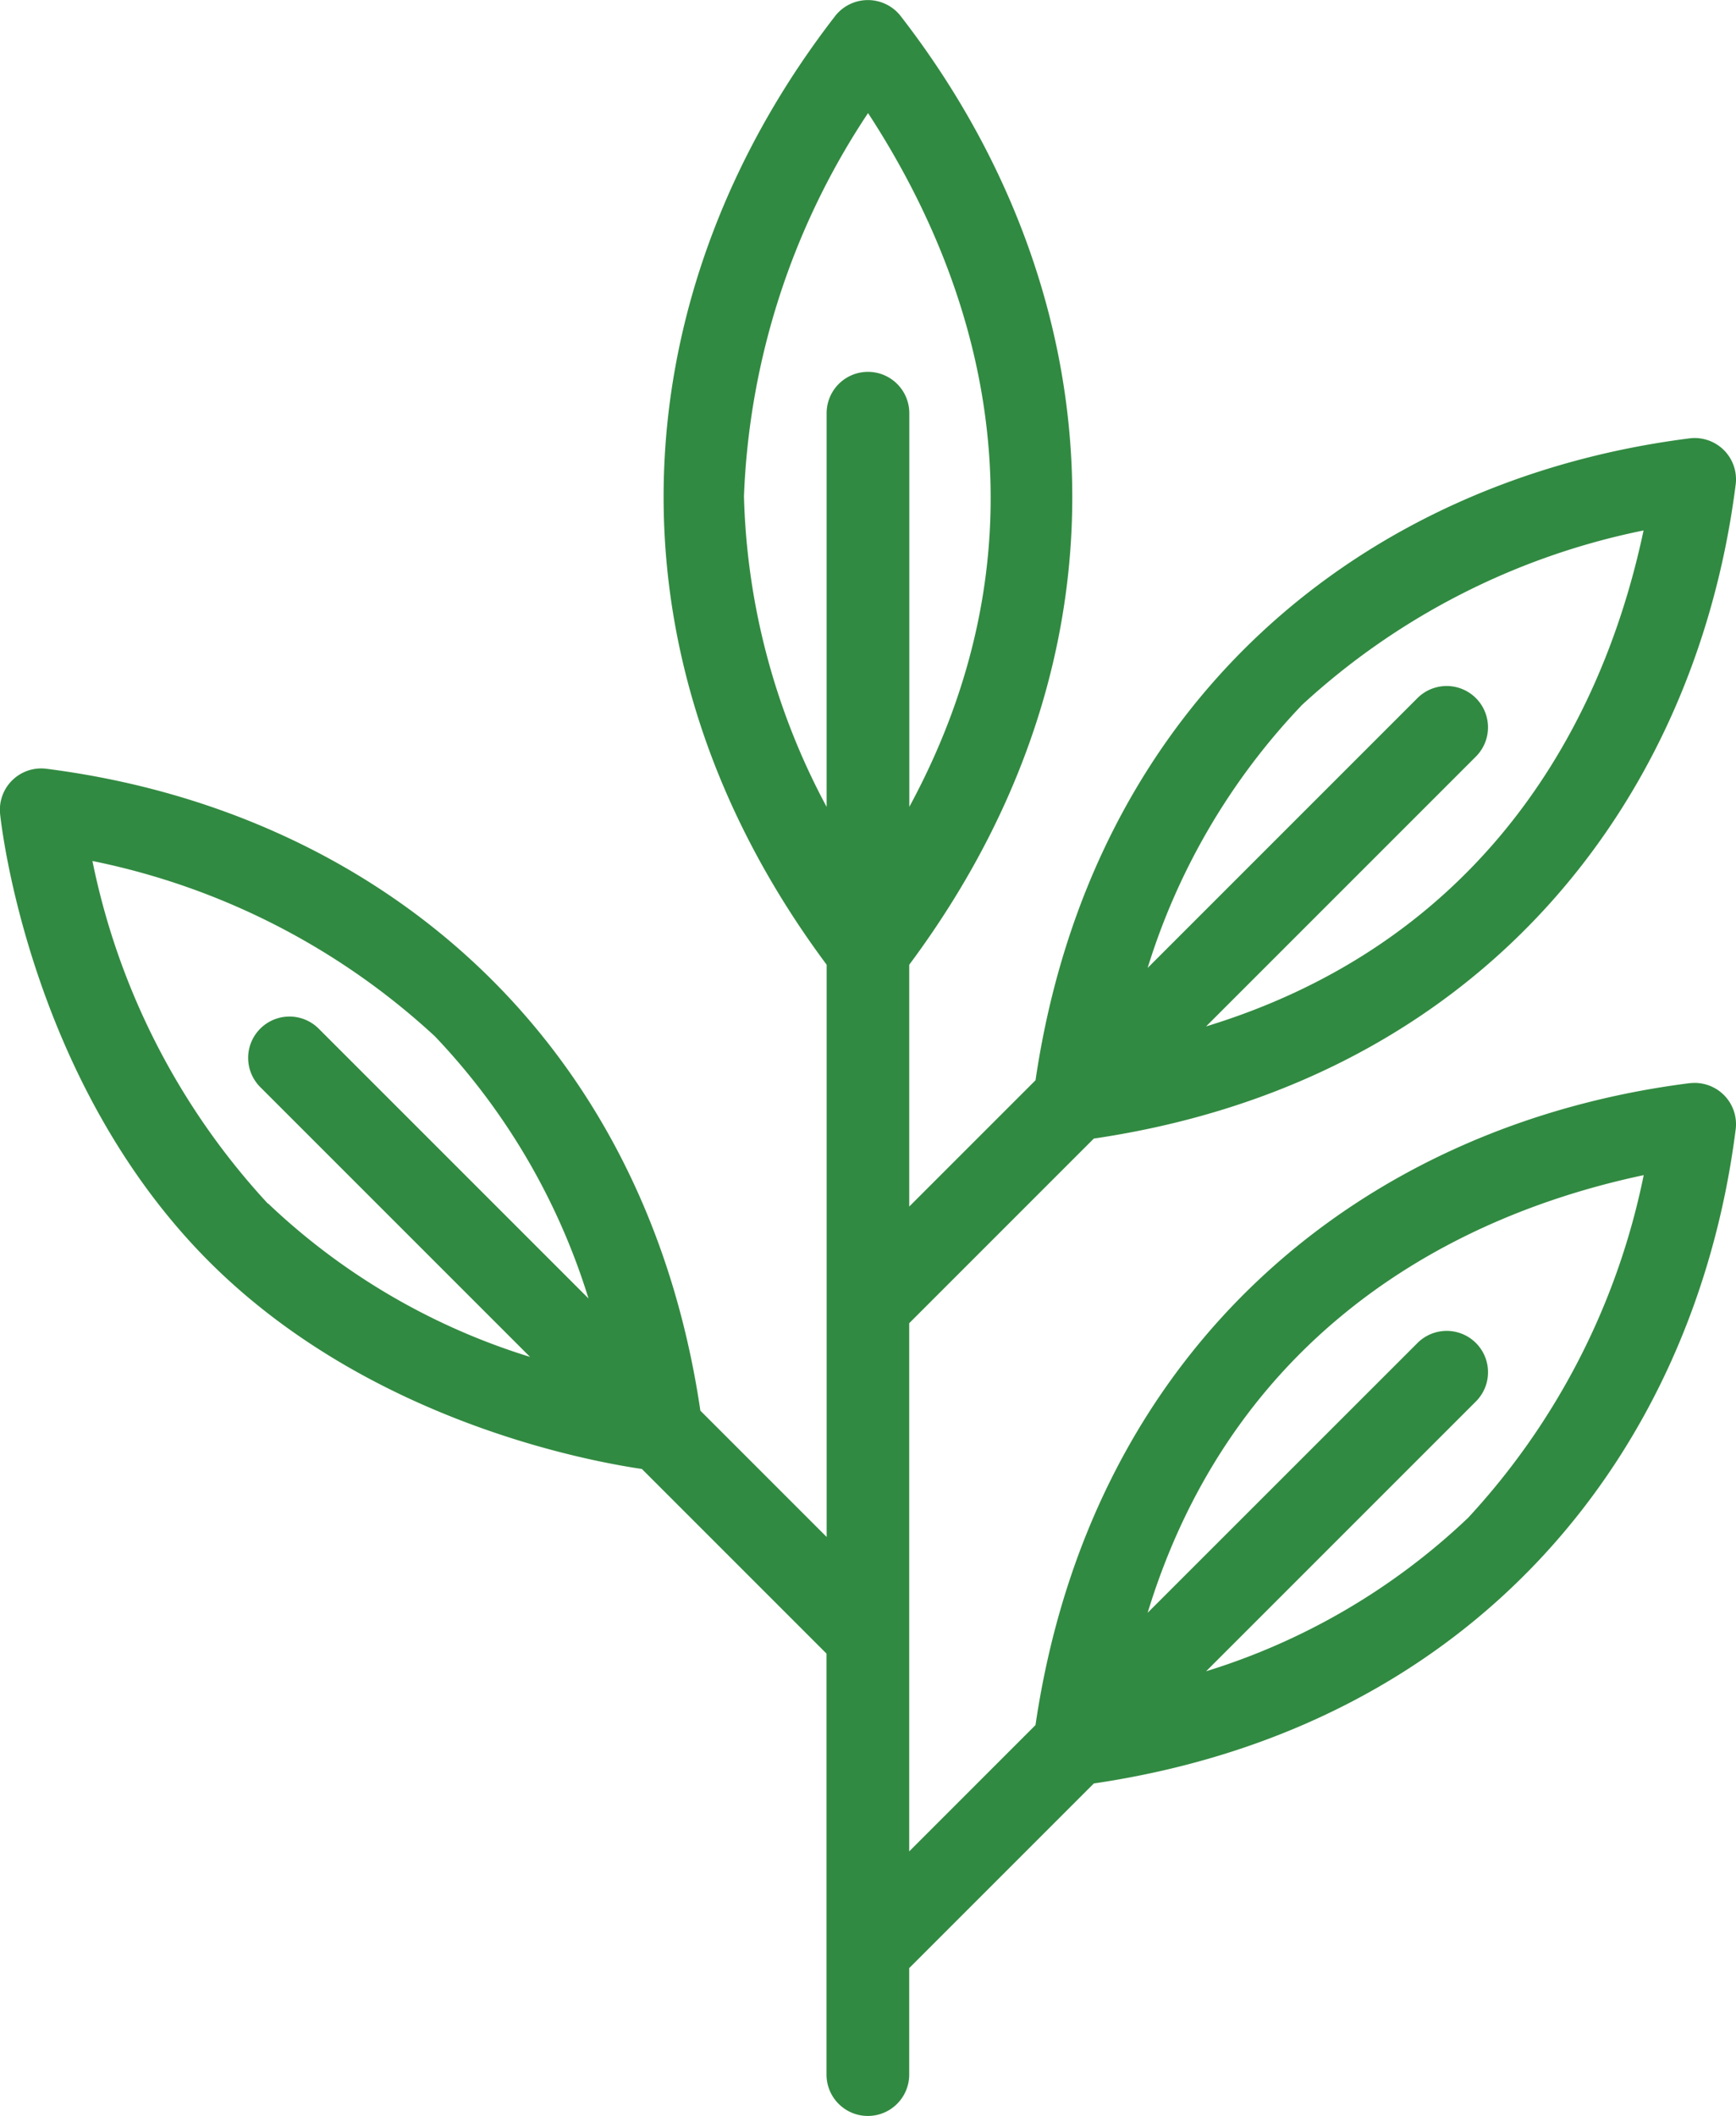
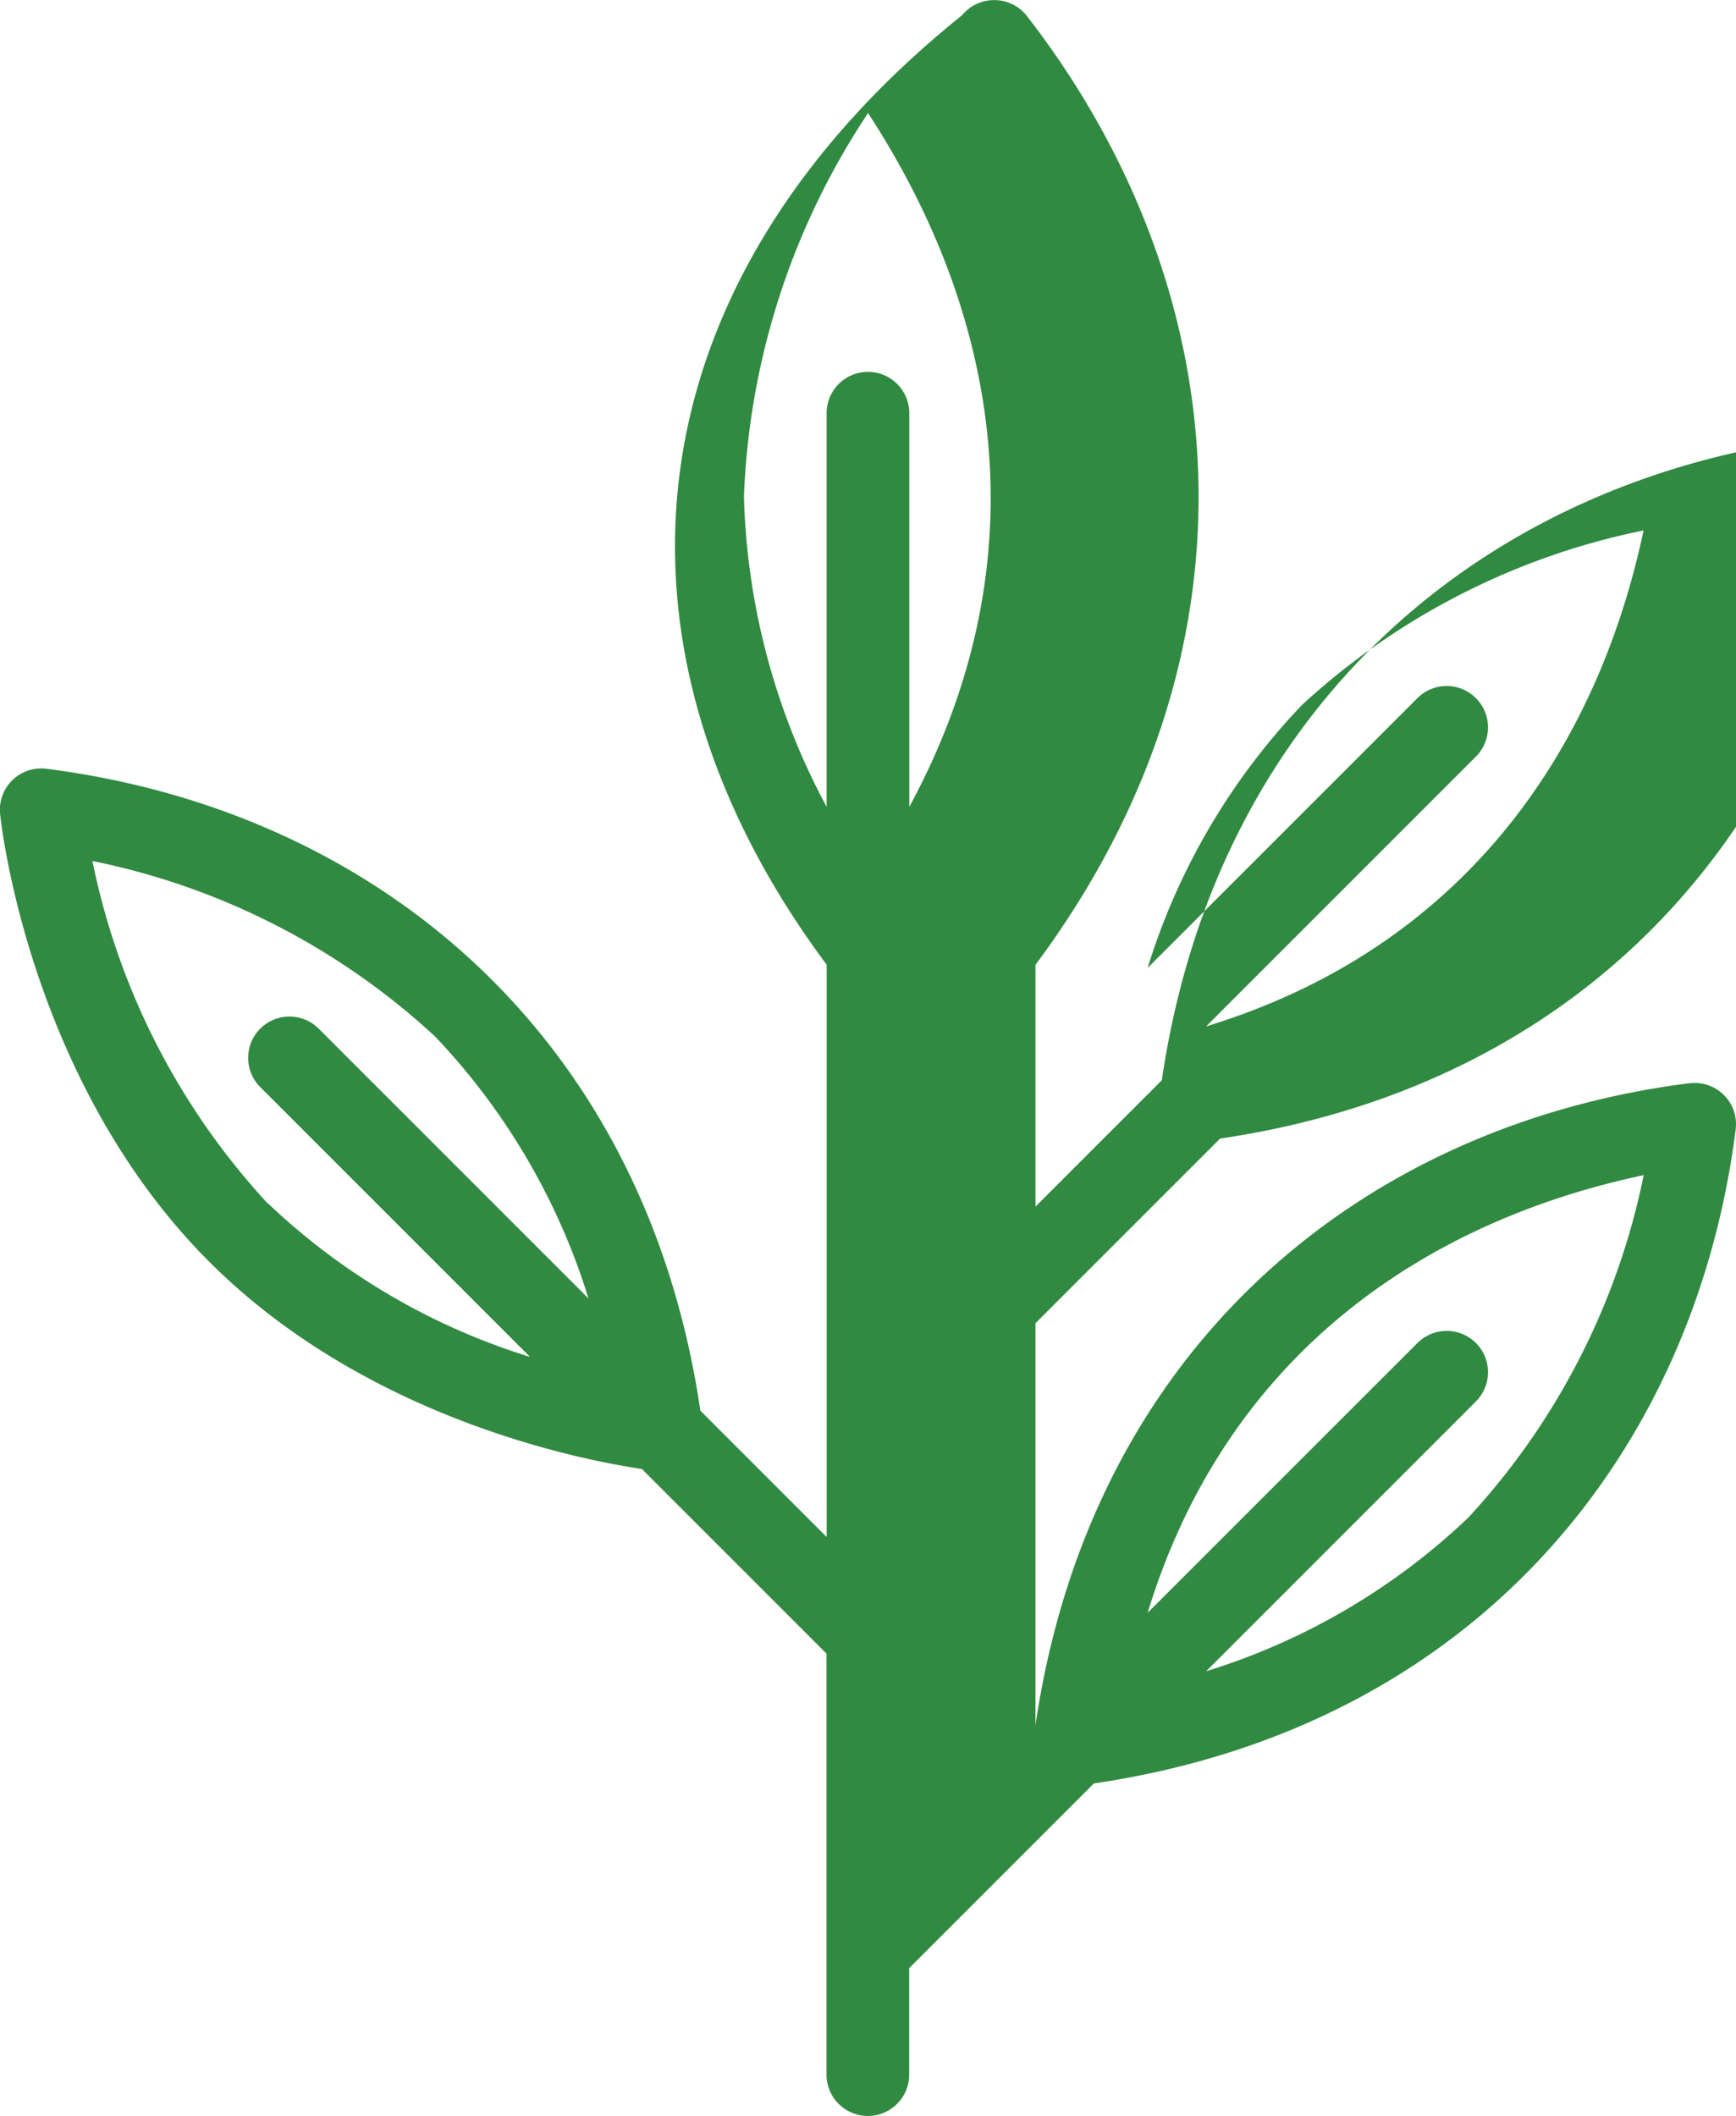
<svg xmlns="http://www.w3.org/2000/svg" width="49.487" height="60.316" viewBox="0 0 49.487 60.316">
-   <path id="eucalyptus" d="M94.142,30.873c-9.332,1.173-17.082,7.514-18.669,18.3l-3.6,3.6V37.718l5.263-5.263c10.852-1.6,17.138-9.419,18.3-18.669a1.178,1.178,0,0,0-1.293-1.293c-9.332,1.173-17.082,7.514-18.669,18.3l-3.6,3.6V27.5c6.774-9.1,5.672-19.431-.264-27.066a1.186,1.186,0,0,0-1.829,0C63.8,8.138,62.79,18.457,69.52,27.5V43.811l-3.6-3.6c-1.6-10.852-9.419-17.137-18.669-18.3a1.178,1.178,0,0,0-1.293,1.293c.032.31.845,7.645,5.962,12.762,4.477,4.477,10.65,5.659,12.333,5.907l5.263,5.263v12a1.178,1.178,0,0,0,2.357,0V56.1l5.263-5.263c10.852-1.6,17.138-9.419,18.3-18.669a1.178,1.178,0,0,0-1.293-1.293Zm-11.1-10.752a20.326,20.326,0,0,1,9.765-5C91.455,21.5,87.585,27.045,80.336,29.258l7.691-7.691A1.178,1.178,0,1,0,86.361,19.9L78.67,27.591A18.932,18.932,0,0,1,83.046,20.121ZM53.59,34.308a20.327,20.327,0,0,1-5-9.765,20.327,20.327,0,0,1,9.765,5,18.932,18.932,0,0,1,4.376,7.47l-7.691-7.691a1.178,1.178,0,1,0-1.666,1.666l7.69,7.69a18.931,18.931,0,0,1-7.47-4.376ZM67.163,14.136A21.163,21.163,0,0,1,70.7,3.224C74.469,9,75.675,15.983,71.876,23V11.779a1.178,1.178,0,0,0-2.357,0V23a19.782,19.782,0,0,1-2.357-8.868ZM87.807,43.263a18.932,18.932,0,0,1-7.47,4.376l7.691-7.691a1.178,1.178,0,1,0-1.666-1.666L78.67,45.972c2.215-7.26,7.774-11.124,14.141-12.475A20.325,20.325,0,0,1,87.807,43.263Z" transform="translate(-45.955 -0.001)" fill="#318a41" />
+   <path id="eucalyptus" d="M94.142,30.873c-9.332,1.173-17.082,7.514-18.669,18.3V37.718l5.263-5.263c10.852-1.6,17.138-9.419,18.3-18.669a1.178,1.178,0,0,0-1.293-1.293c-9.332,1.173-17.082,7.514-18.669,18.3l-3.6,3.6V27.5c6.774-9.1,5.672-19.431-.264-27.066a1.186,1.186,0,0,0-1.829,0C63.8,8.138,62.79,18.457,69.52,27.5V43.811l-3.6-3.6c-1.6-10.852-9.419-17.137-18.669-18.3a1.178,1.178,0,0,0-1.293,1.293c.032.31.845,7.645,5.962,12.762,4.477,4.477,10.65,5.659,12.333,5.907l5.263,5.263v12a1.178,1.178,0,0,0,2.357,0V56.1l5.263-5.263c10.852-1.6,17.138-9.419,18.3-18.669a1.178,1.178,0,0,0-1.293-1.293Zm-11.1-10.752a20.326,20.326,0,0,1,9.765-5C91.455,21.5,87.585,27.045,80.336,29.258l7.691-7.691A1.178,1.178,0,1,0,86.361,19.9L78.67,27.591A18.932,18.932,0,0,1,83.046,20.121ZM53.59,34.308a20.327,20.327,0,0,1-5-9.765,20.327,20.327,0,0,1,9.765,5,18.932,18.932,0,0,1,4.376,7.47l-7.691-7.691a1.178,1.178,0,1,0-1.666,1.666l7.69,7.69a18.931,18.931,0,0,1-7.47-4.376ZM67.163,14.136A21.163,21.163,0,0,1,70.7,3.224C74.469,9,75.675,15.983,71.876,23V11.779a1.178,1.178,0,0,0-2.357,0V23a19.782,19.782,0,0,1-2.357-8.868ZM87.807,43.263a18.932,18.932,0,0,1-7.47,4.376l7.691-7.691a1.178,1.178,0,1,0-1.666-1.666L78.67,45.972c2.215-7.26,7.774-11.124,14.141-12.475A20.325,20.325,0,0,1,87.807,43.263Z" transform="translate(-45.955 -0.001)" fill="#318a41" />
</svg>